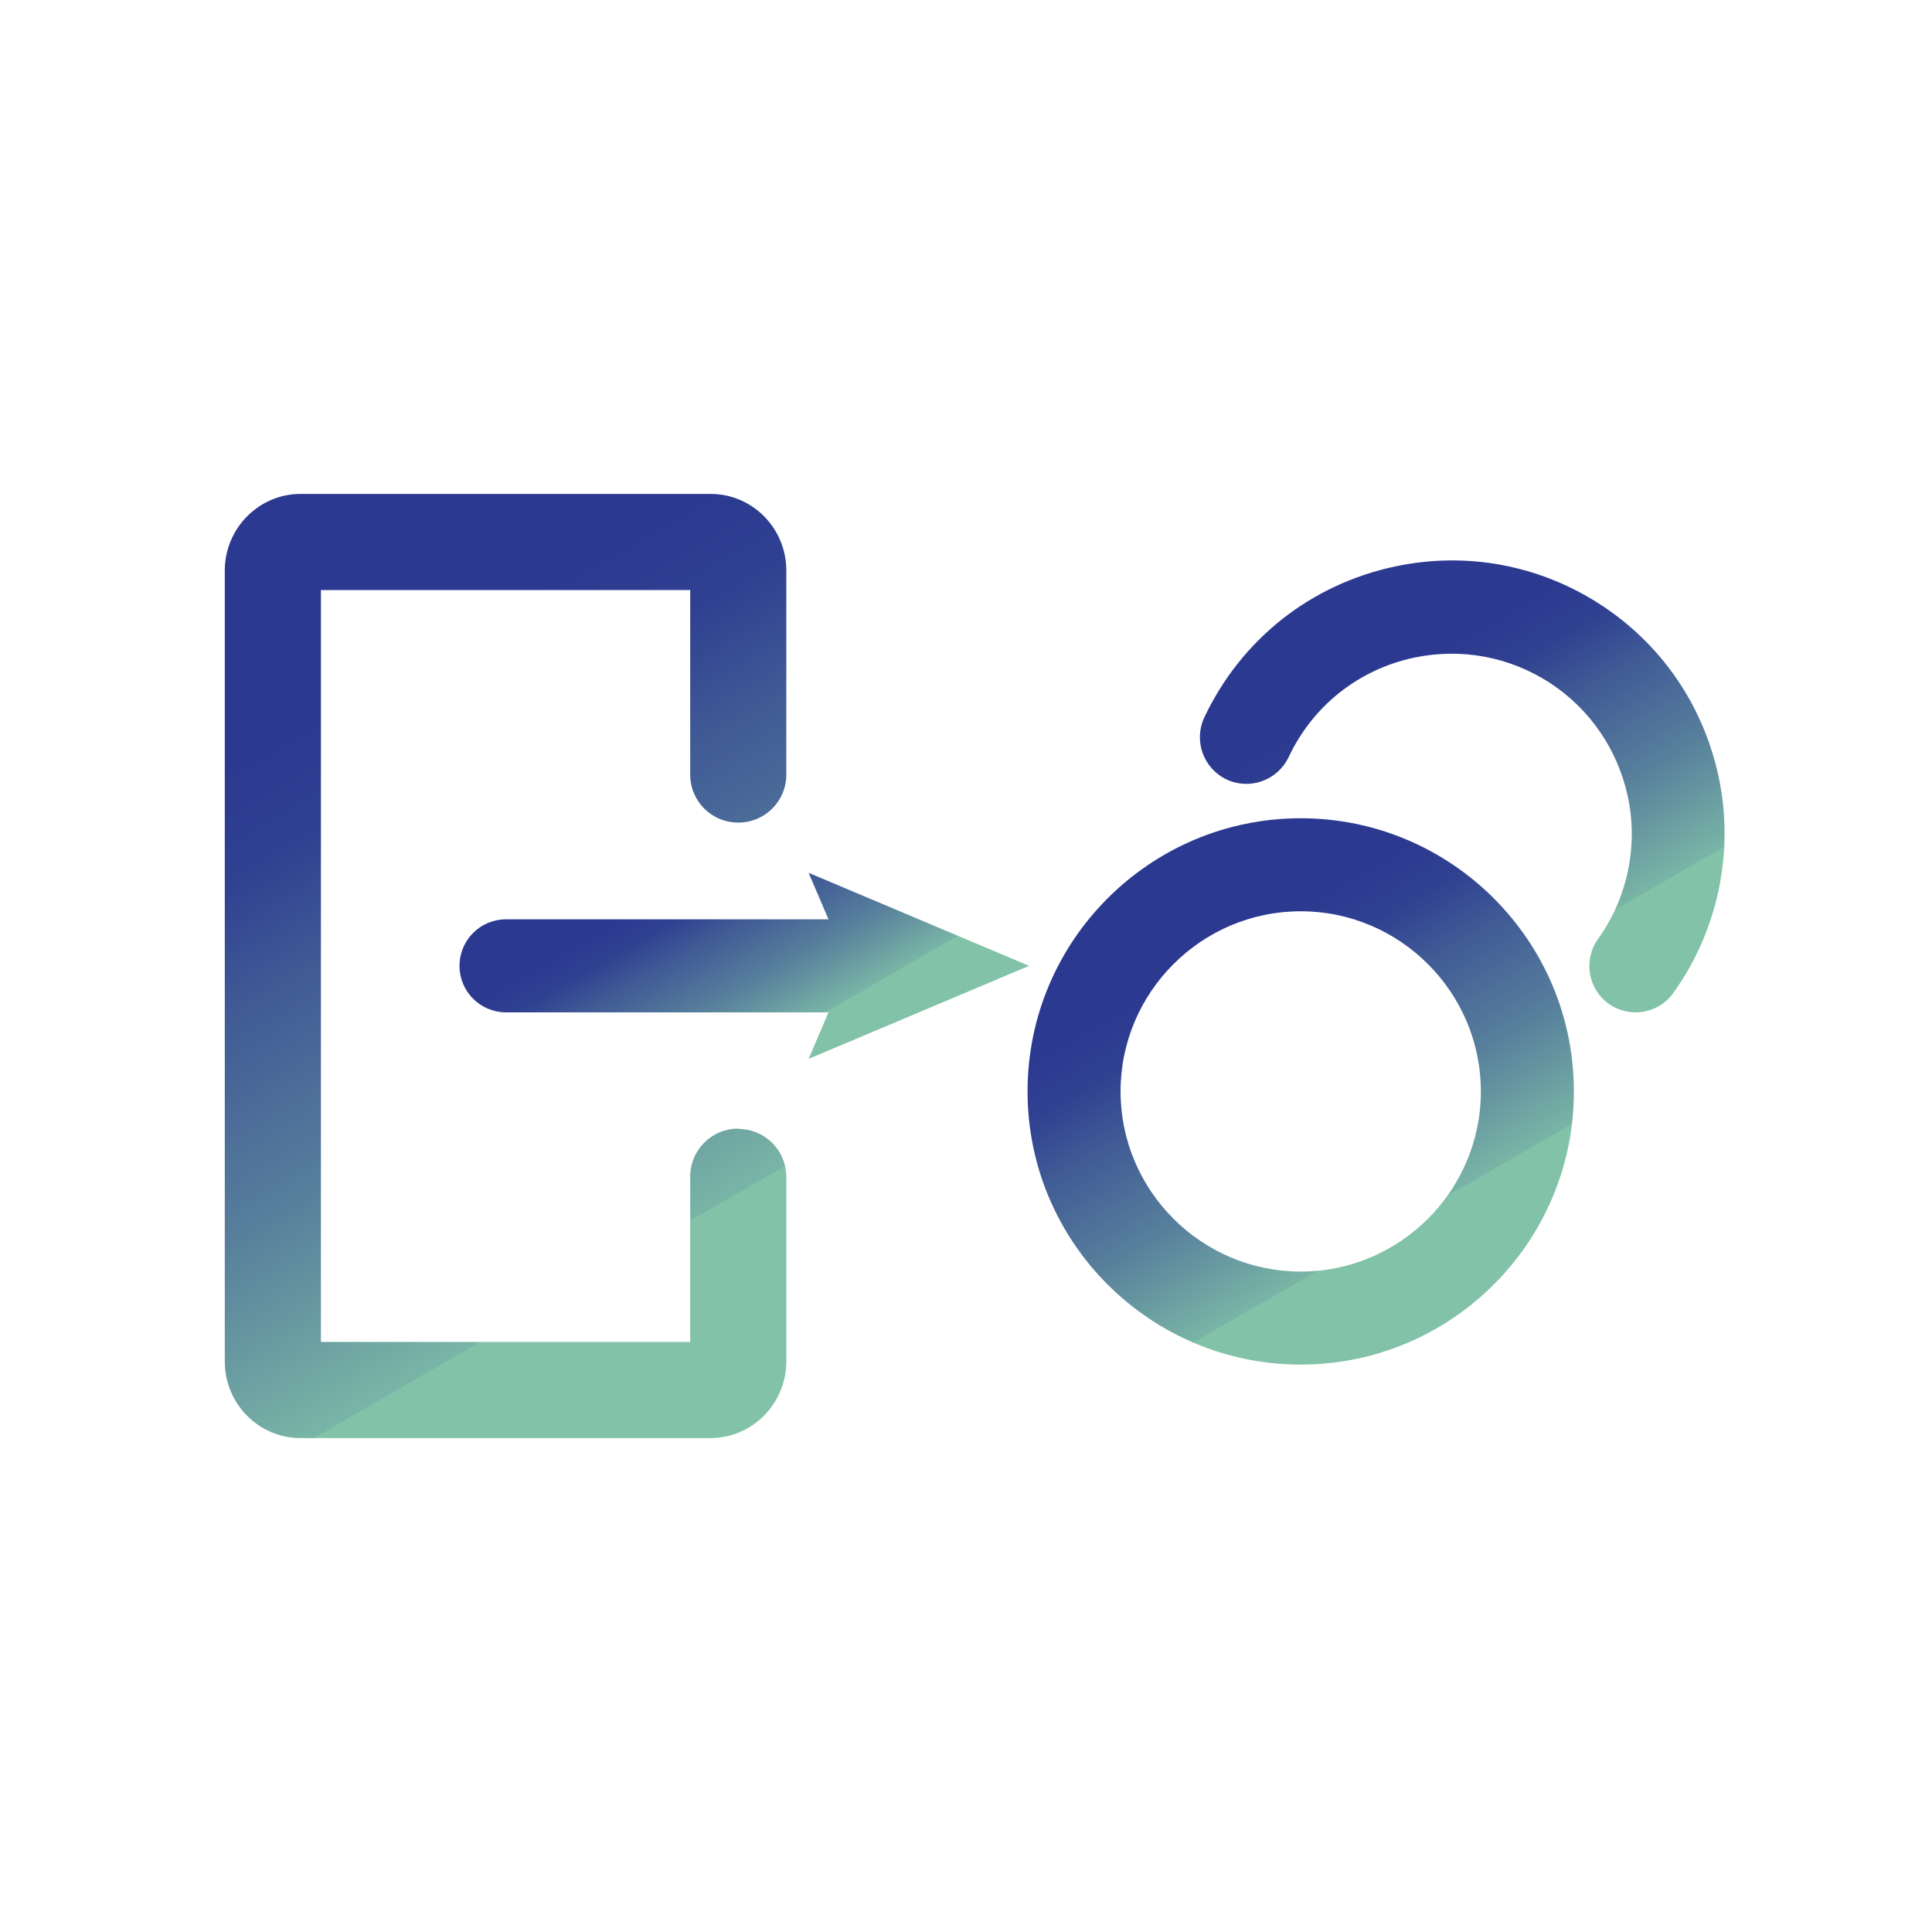
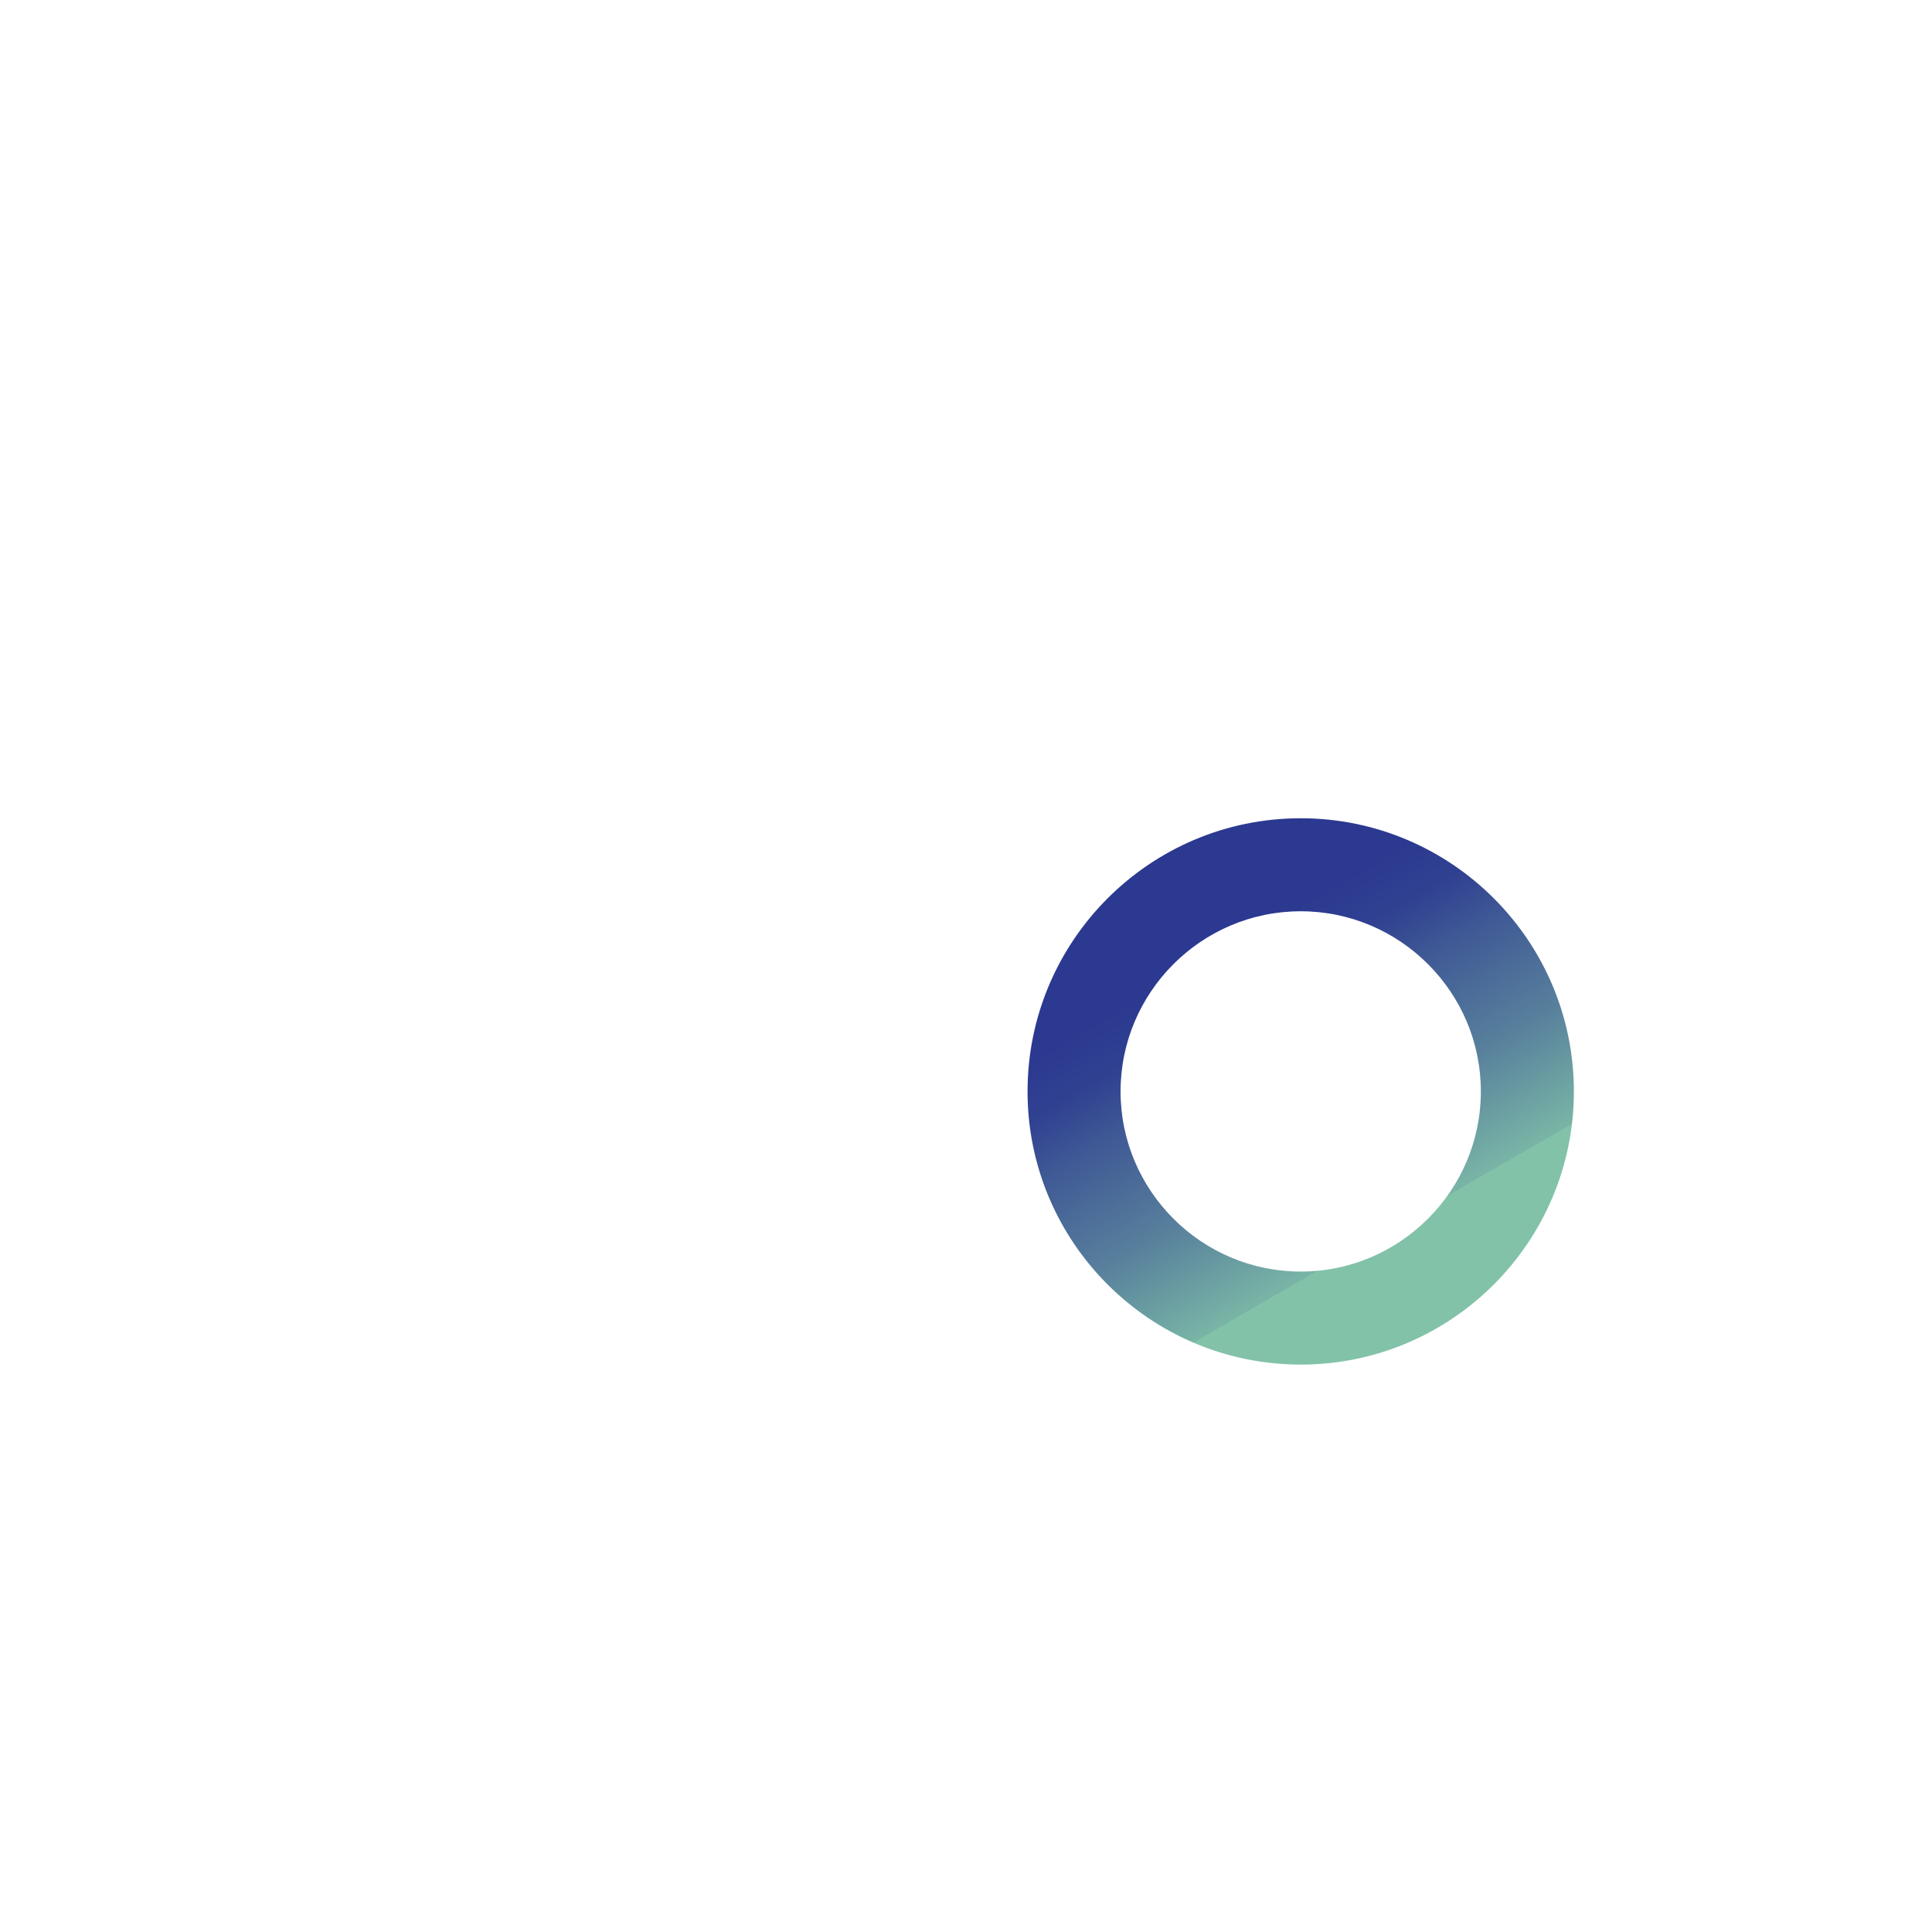
<svg xmlns="http://www.w3.org/2000/svg" xmlns:xlink="http://www.w3.org/1999/xlink" id="Layer_2" viewBox="0 0 623.1 623.1">
  <defs>
    <style>.cls-1{fill:none;opacity:.5;}.cls-2{fill:url(#linear-gradient);}.cls-3{fill:url(#linear-gradient-3);}.cls-4{fill:url(#linear-gradient-4);}.cls-5{fill:url(#linear-gradient-2);}</style>
    <linearGradient id="linear-gradient" x1="247.2" y1="457.2" x2="79" y2="165.9" gradientUnits="userSpaceOnUse">
      <stop offset=".2" stop-color="#82c2a9" />
      <stop offset=".2" stop-color="#79b5a6" />
      <stop offset=".4" stop-color="#58809c" />
      <stop offset=".6" stop-color="#3f5995" />
      <stop offset=".7" stop-color="#304191" />
      <stop offset=".8" stop-color="#2b3990" />
    </linearGradient>
    <linearGradient id="linear-gradient-2" x1="522.5" y1="331.7" x2="437.6" y2="184.7" xlink:href="#linear-gradient" />
    <linearGradient id="linear-gradient-3" x1="463.5" y1="428.3" x2="375.4" y2="275.7" xlink:href="#linear-gradient" />
    <linearGradient id="linear-gradient-4" x1="262.1" y1="351.8" x2="212.4" y2="265.7" xlink:href="#linear-gradient" />
  </defs>
  <g id="Layer_2-2">
-     <rect class="cls-1" width="623.1" height="623.1" />
-   </g>
+     </g>
  <g id="Layer_1-2">
    <g>
-       <path class="cls-2" d="m238.1,364c-8.6,0-15.5,6.9-15.5,15.5v53.3h-119.1v-242.5h119.1v59.5c0,8.6,6.9,15.5,15.5,15.5s15.5-6.9,15.5-15.5v-65.8c0-13.6-10.9-24.7-24.4-24.7H96.9c-13.4,0-24.4,11.1-24.4,24.7v255.1c0,13.6,10.9,24.7,24.4,24.7h132.3c13.4,0,24.4-11.1,24.4-24.7v-59.5c0-8.6-6.9-15.5-15.5-15.5Z" />
-       <path class="cls-5" d="m554.3,250.6c-4.9-23-18.4-42.8-38.1-55.6-19.7-12.8-43.3-17.2-66.3-12.3-27.2,5.8-49.6,23.5-61.5,48.7-3.5,7.5-.3,16.4,7.2,20,7.5,3.5,16.4.3,20-7.2,7.8-16.6,22.6-28.3,40.5-32.1,15.2-3.2,30.7-.3,43.7,8.1,13,8.5,21.9,21.5,25.2,36.7,3.4,15.9-.1,32.7-9.6,45.9-4.8,6.7-3.3,16.1,3.4,20.9,2.6,1.9,5.7,2.8,8.7,2.8,4.7,0,9.3-2.2,12.2-6.3,14.4-20.1,19.7-45.5,14.6-69.6Z" />
      <path class="cls-3" d="m419.5,263.9c-48.6,0-88.1,39.5-88.1,88.1s39.5,88.1,88.1,88.1,88.1-39.5,88.1-88.1-39.5-88.1-88.1-88.1Zm0,146.2c-32,0-58.1-26.1-58.1-58.1s26.1-58.1,58.1-58.1,58.1,26.1,58.1,58.1-26.1,58.1-58.1,58.1Z" />
-       <path class="cls-4" d="m331.9,311.5l-71.1-30,6.4,15h-104c-8.3,0-15,6.7-15,15s6.7,15,15,15h104l-6.4,15,71.1-30Z" />
    </g>
  </g>
</svg>